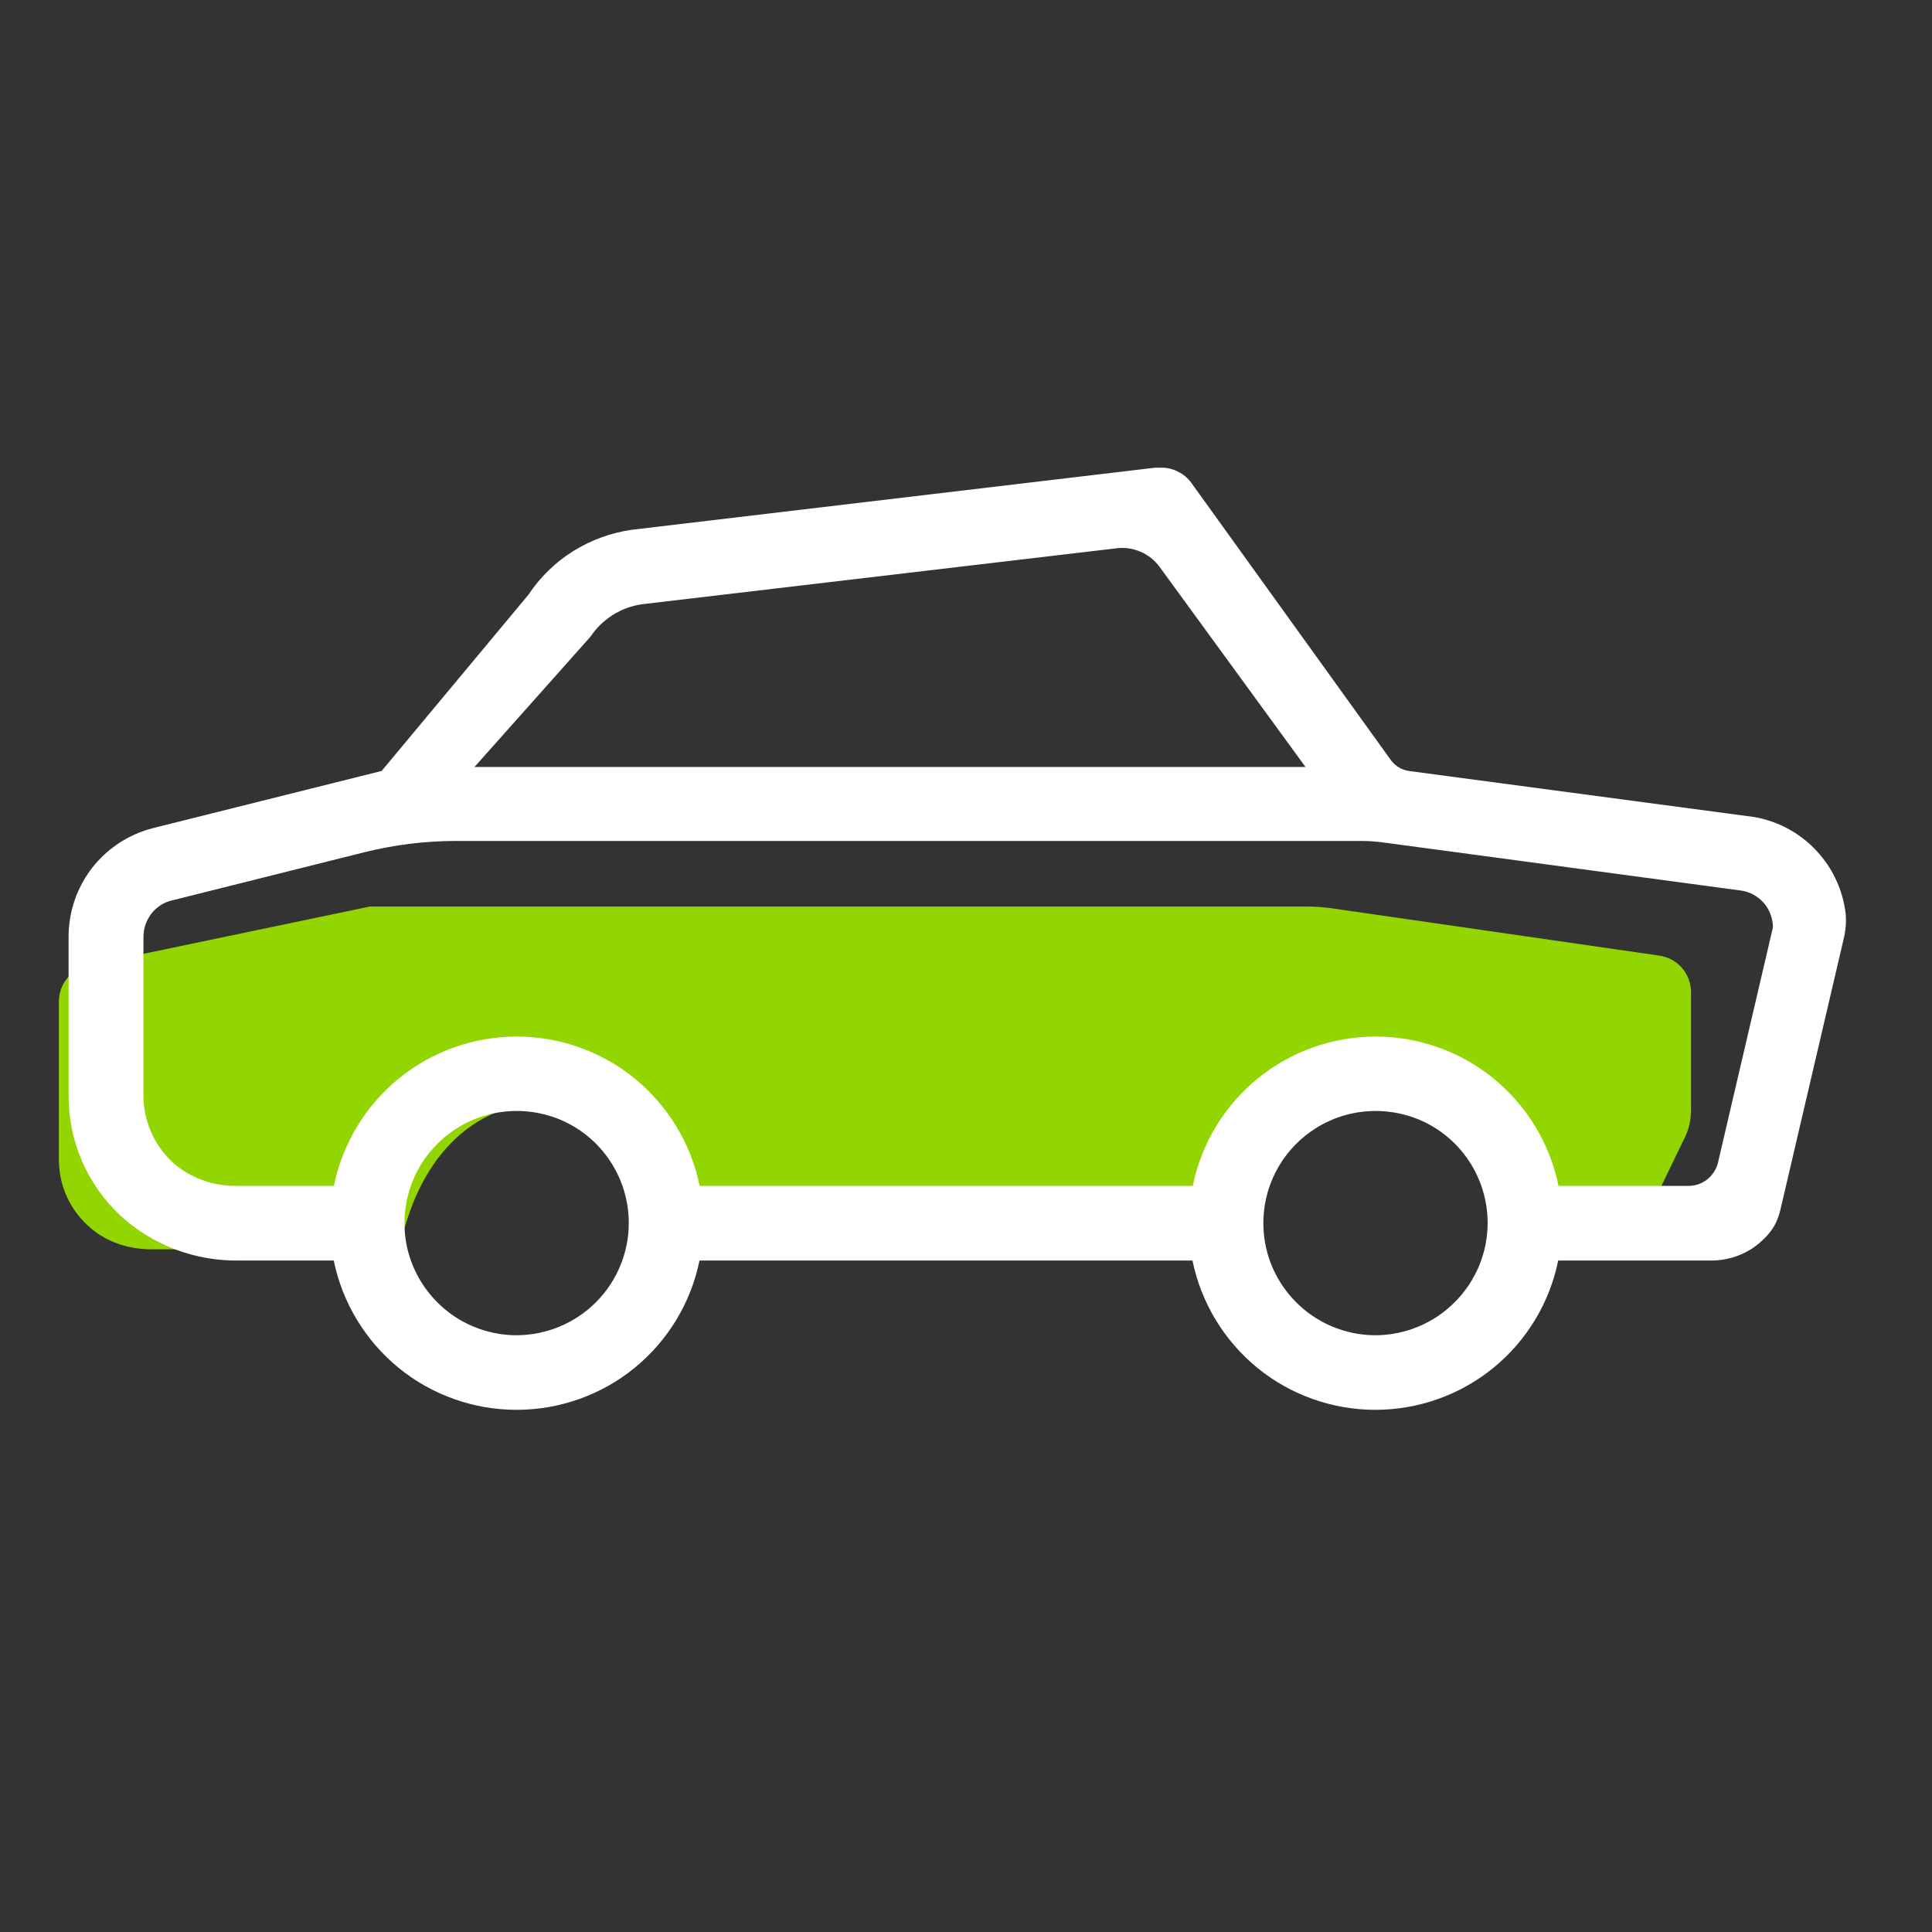
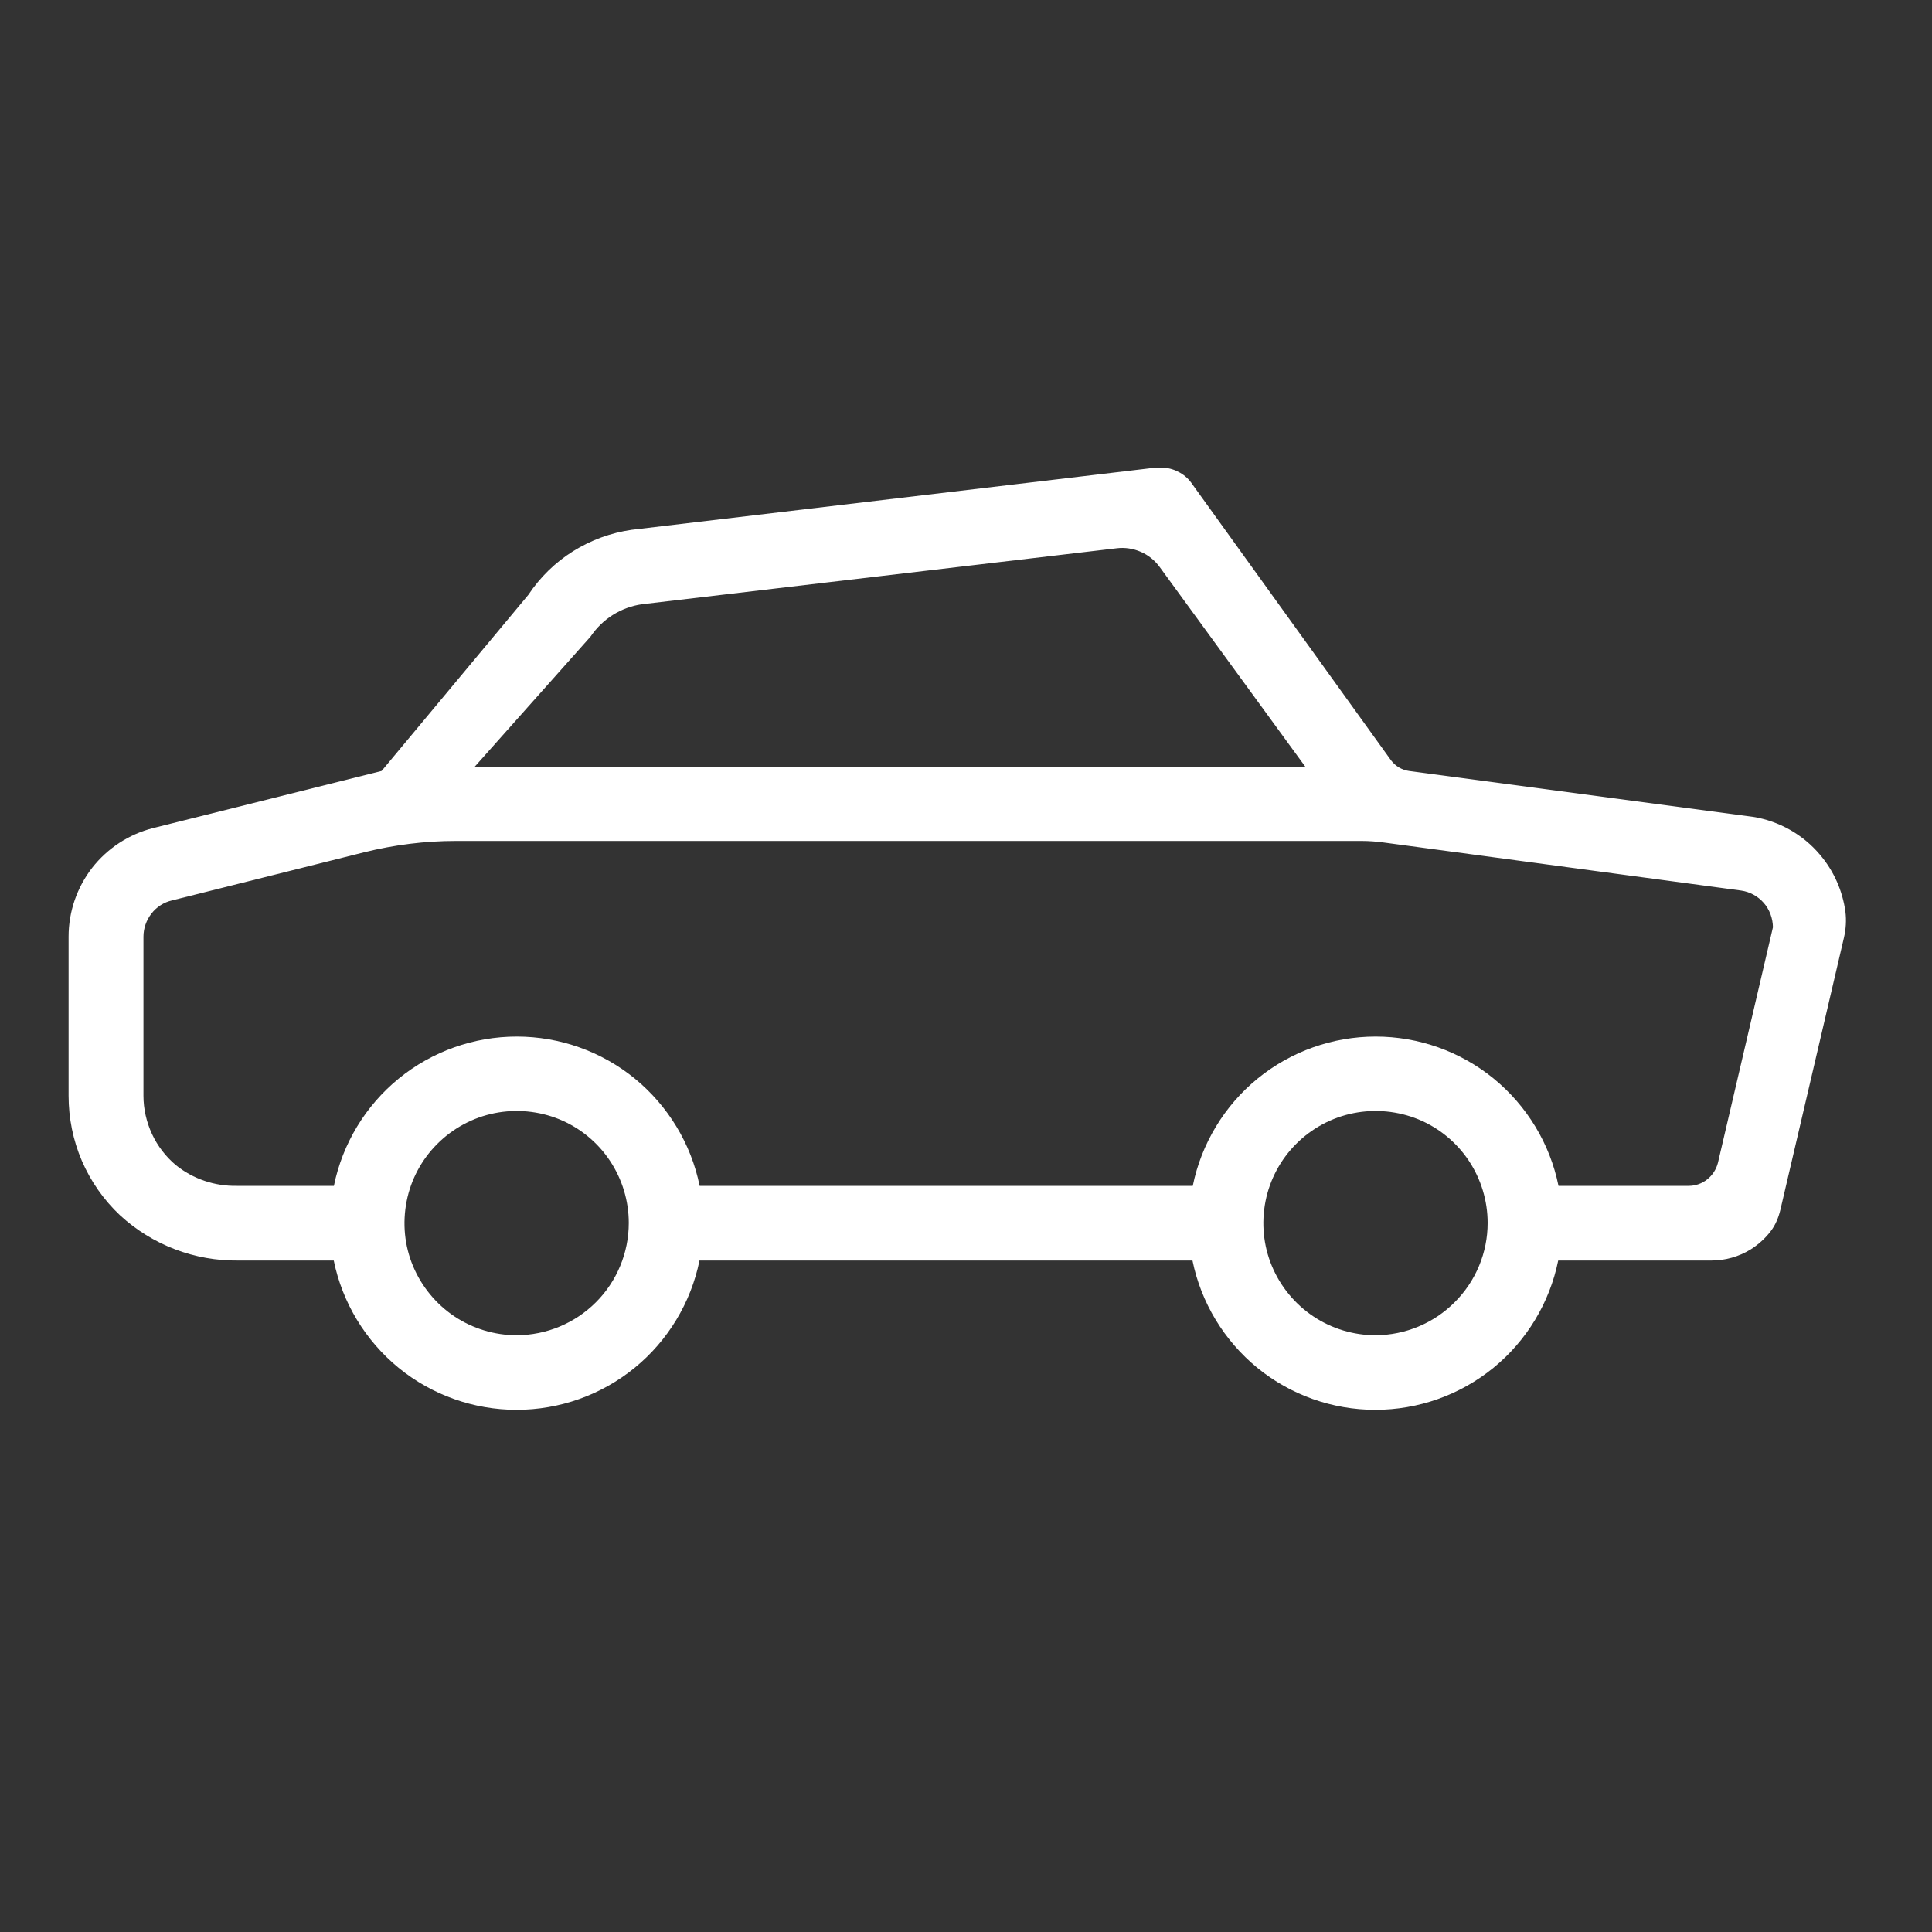
<svg xmlns="http://www.w3.org/2000/svg" width="40" height="40" viewBox="0 0 40 40" fill="none">
  <rect x="0" y="0" width="40" height="40" fill="#333333" stroke="none" />
-   <path d="M35.009 23.011C35.009 23.194 34.967 23.373 34.888 23.538L33.764 25.866H31.128C31.128 23.796 29.828 22.79 27.971 22.79C26.802 22.79 25.07 24.276 25.07 25.866H13.631C13.631 24.015 13.378 22.79 11.522 22.79C9.666 22.79 8.626 24.113 8.27 25.866H3.139C2.685 25.866 2.234 25.728 1.889 25.436C1.46 25.078 1.219 24.562 1.219 24.009V20.738C1.219 20.384 1.46 20.079 1.802 19.992L7.656 18.769H27.069C27.223 18.769 27.38 18.781 27.534 18.8L34.369 19.787C34.742 19.849 35.011 20.168 35.011 20.544V23.011H35.009Z" fill="#93D500" />
  <path d="M36.296 16.912L29.171 15.962C29.023 15.941 28.89 15.861 28.801 15.743L24.686 10.026C24.621 9.928 24.533 9.845 24.429 9.786C24.326 9.727 24.213 9.691 24.095 9.683H23.915L13.077 10.969C12.645 11.031 12.234 11.182 11.864 11.413C11.495 11.644 11.181 11.951 10.939 12.315L7.901 15.962L3.168 17.145C2.669 17.272 2.225 17.562 1.908 17.967C1.592 18.376 1.42 18.875 1.42 19.393V22.685C1.42 23.149 1.512 23.608 1.695 24.034C1.879 24.46 2.148 24.844 2.485 25.161C3.154 25.776 4.029 26.11 4.937 26.098H6.91C7.088 26.971 7.564 27.755 8.253 28.32C8.942 28.882 9.806 29.189 10.696 29.189C11.586 29.189 12.45 28.882 13.139 28.32C13.828 27.758 14.305 26.971 14.482 26.098H24.689C24.867 26.971 25.343 27.755 26.032 28.32C26.721 28.882 27.585 29.189 28.475 29.189C29.366 29.189 30.229 28.882 30.919 28.32C31.608 27.758 32.084 26.971 32.261 26.098H35.432C35.719 26.098 36 26.019 36.246 25.868C36.405 25.767 36.547 25.64 36.66 25.492C36.76 25.362 36.822 25.208 36.861 25.048L38.177 19.414C38.218 19.236 38.23 19.053 38.207 18.872C38.147 18.441 37.967 18.032 37.68 17.695C37.328 17.278 36.837 17 36.296 16.912ZM12.225 13.182C12.347 13.001 12.503 12.848 12.687 12.732C12.87 12.617 13.077 12.54 13.293 12.51L23.122 11.351C23.29 11.33 23.462 11.357 23.619 11.425C23.776 11.493 23.909 11.602 24.009 11.738L27.029 15.879H9.824L12.225 13.182ZM10.699 27.645C10.241 27.645 9.791 27.509 9.409 27.255C9.028 27 8.729 26.637 8.552 26.214C8.374 25.791 8.33 25.323 8.419 24.871C8.507 24.421 8.729 24.007 9.055 23.682C9.38 23.357 9.794 23.135 10.243 23.046C10.693 22.957 11.161 23.002 11.586 23.176C12.009 23.351 12.373 23.649 12.627 24.031C12.882 24.413 13.018 24.862 13.018 25.32C13.018 25.936 12.773 26.527 12.338 26.962C11.903 27.397 11.314 27.642 10.699 27.645ZM28.481 27.645C28.023 27.645 27.573 27.509 27.192 27.255C26.81 27 26.511 26.637 26.334 26.214C26.157 25.791 26.112 25.323 26.201 24.871C26.29 24.421 26.511 24.007 26.837 23.682C27.162 23.357 27.576 23.135 28.026 23.046C28.475 22.957 28.943 23.002 29.369 23.176C29.792 23.351 30.155 23.649 30.41 24.031C30.664 24.413 30.8 24.862 30.8 25.32C30.8 25.936 30.555 26.524 30.12 26.959C29.685 27.397 29.094 27.642 28.481 27.645ZM34.965 24.552H32.267C32.09 23.679 31.614 22.895 30.924 22.33C30.235 21.768 29.372 21.461 28.481 21.461C27.591 21.461 26.727 21.768 26.038 22.33C25.349 22.892 24.873 23.679 24.695 24.552H14.485C14.308 23.679 13.831 22.895 13.142 22.33C12.453 21.768 11.589 21.461 10.699 21.461C9.809 21.461 8.945 21.768 8.256 22.33C7.567 22.892 7.091 23.679 6.913 24.552H4.902C4.446 24.56 4 24.41 3.645 24.126C3.435 23.951 3.263 23.729 3.148 23.481C3.032 23.232 2.97 22.96 2.97 22.688V19.393C2.97 19.219 3.029 19.053 3.136 18.914C3.242 18.778 3.393 18.68 3.562 18.642L7.543 17.645C8.164 17.491 8.8 17.411 9.439 17.411H28.186C28.342 17.411 28.499 17.423 28.653 17.444L36.047 18.438C36.231 18.464 36.396 18.556 36.518 18.695C36.639 18.834 36.704 19.015 36.707 19.198L35.568 24.075C35.497 24.353 35.249 24.552 34.965 24.552Z" fill="white" />
</svg>